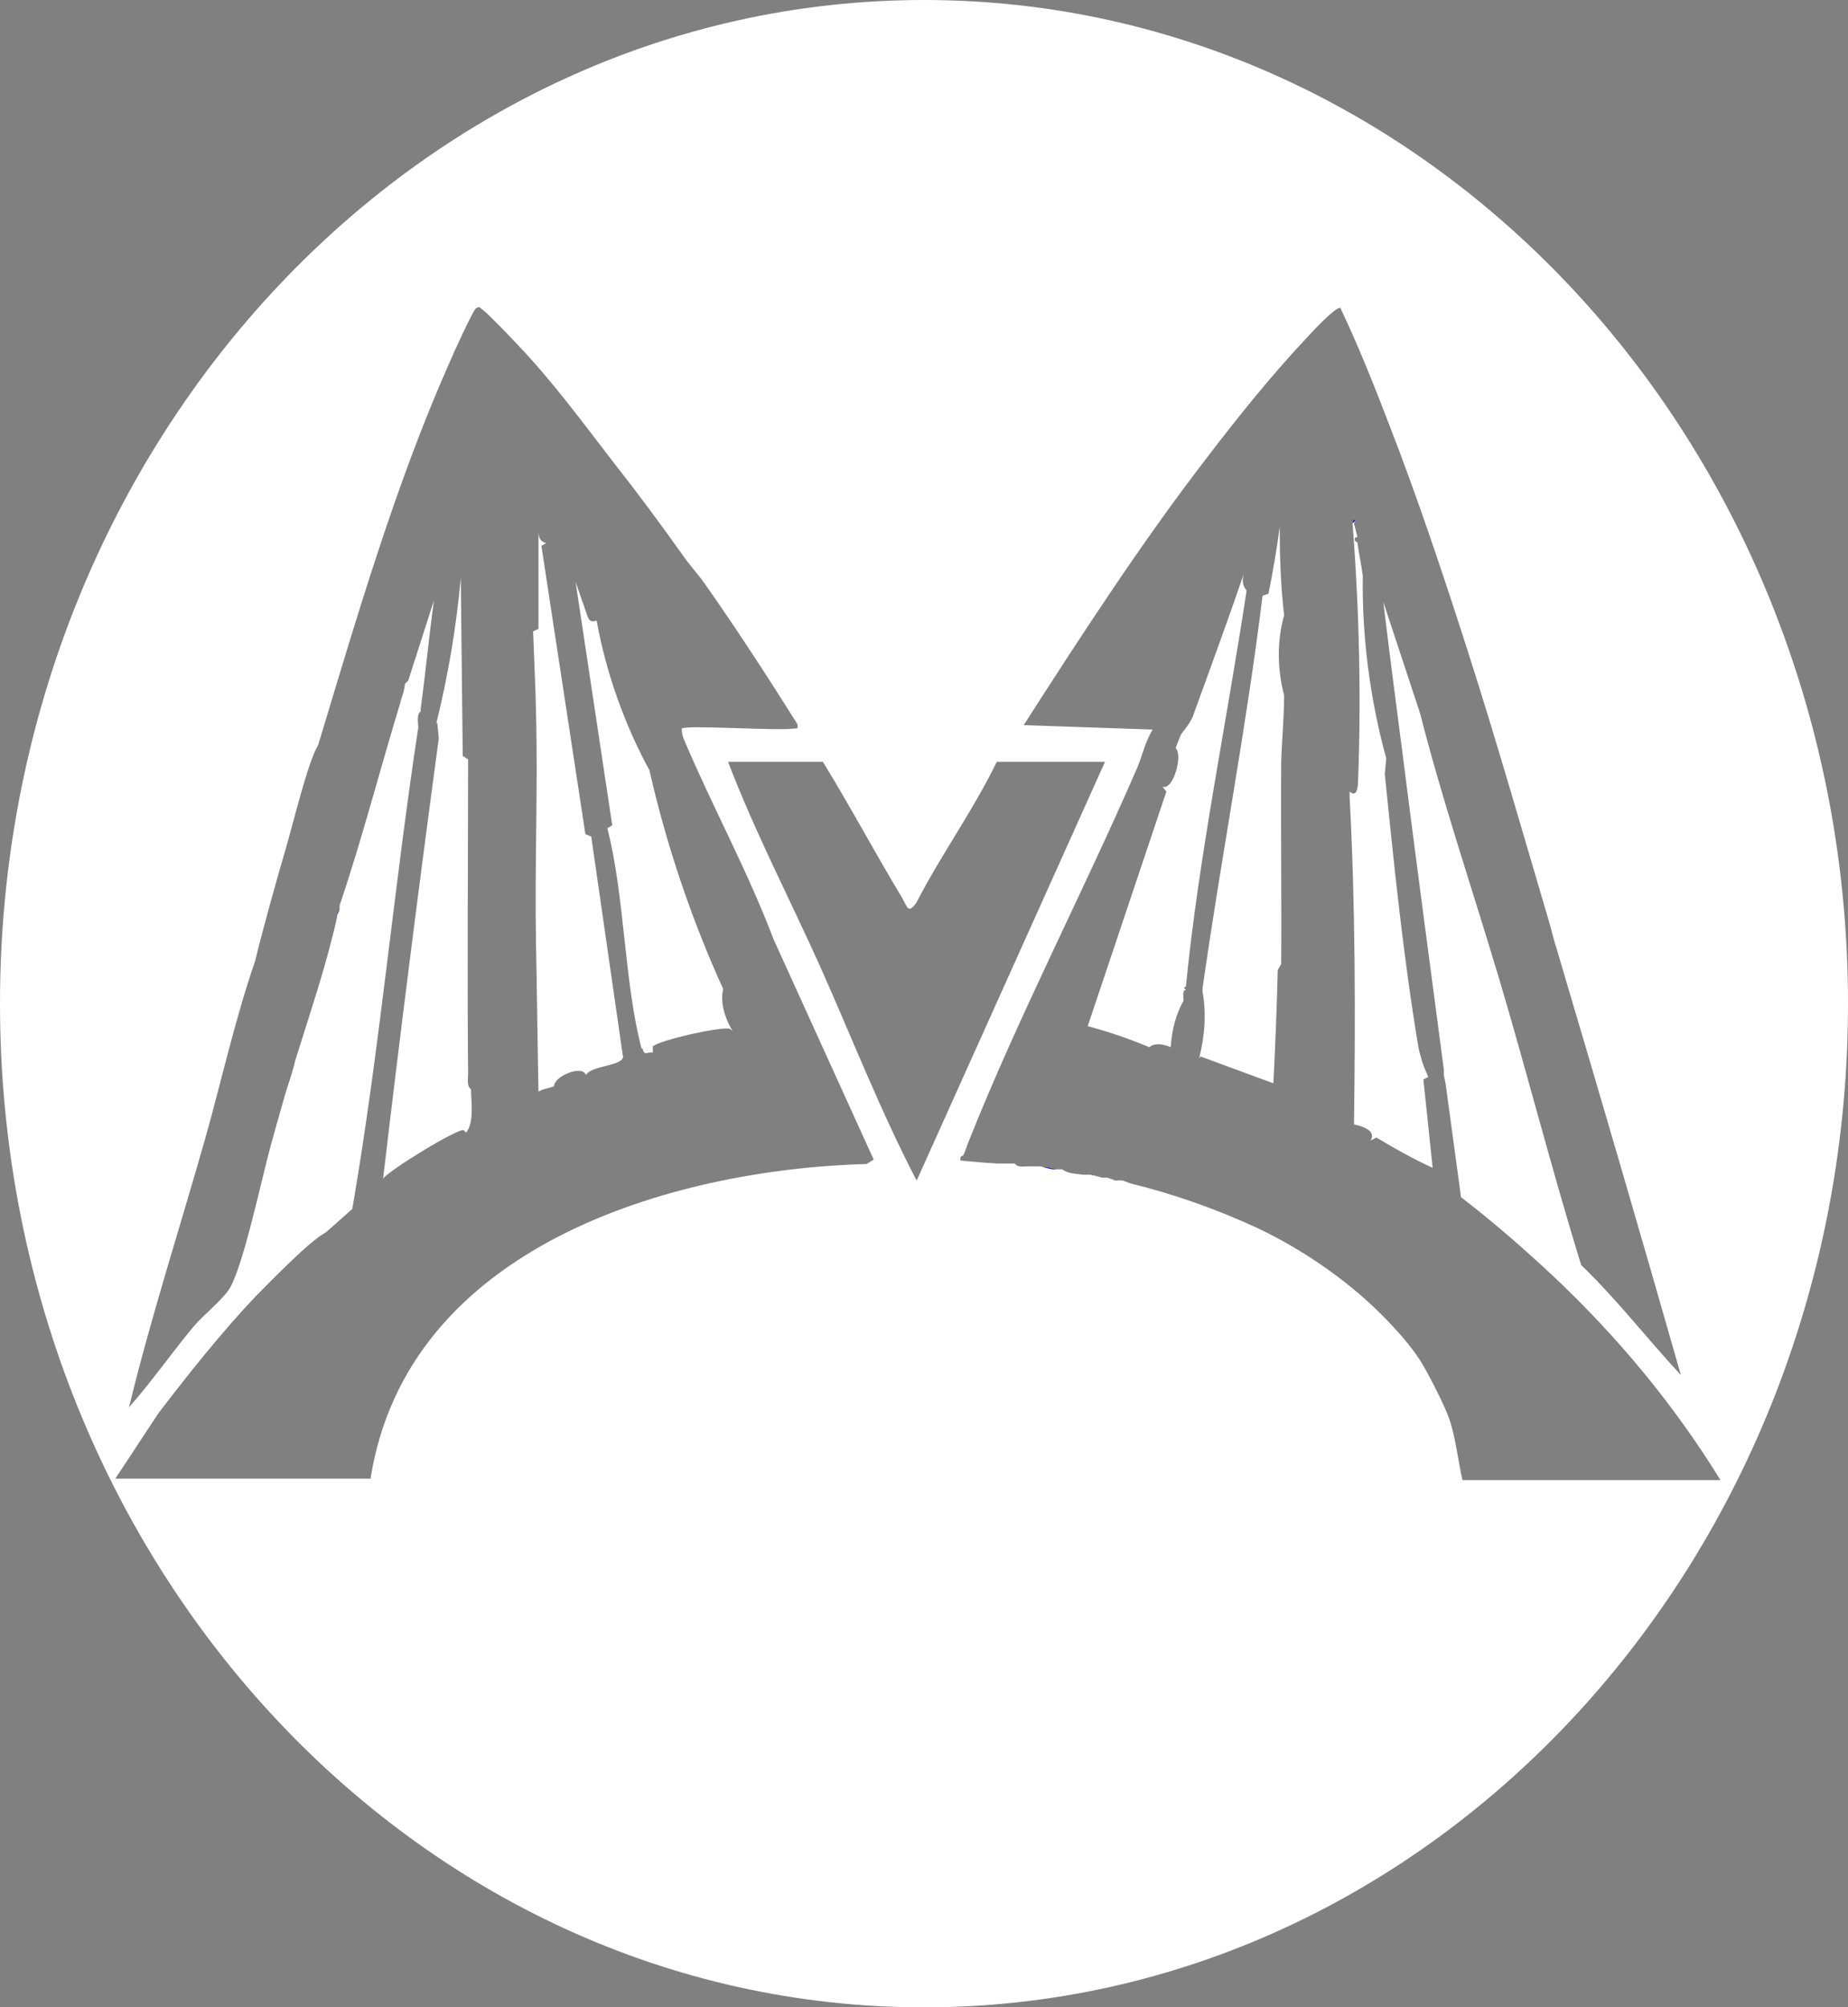
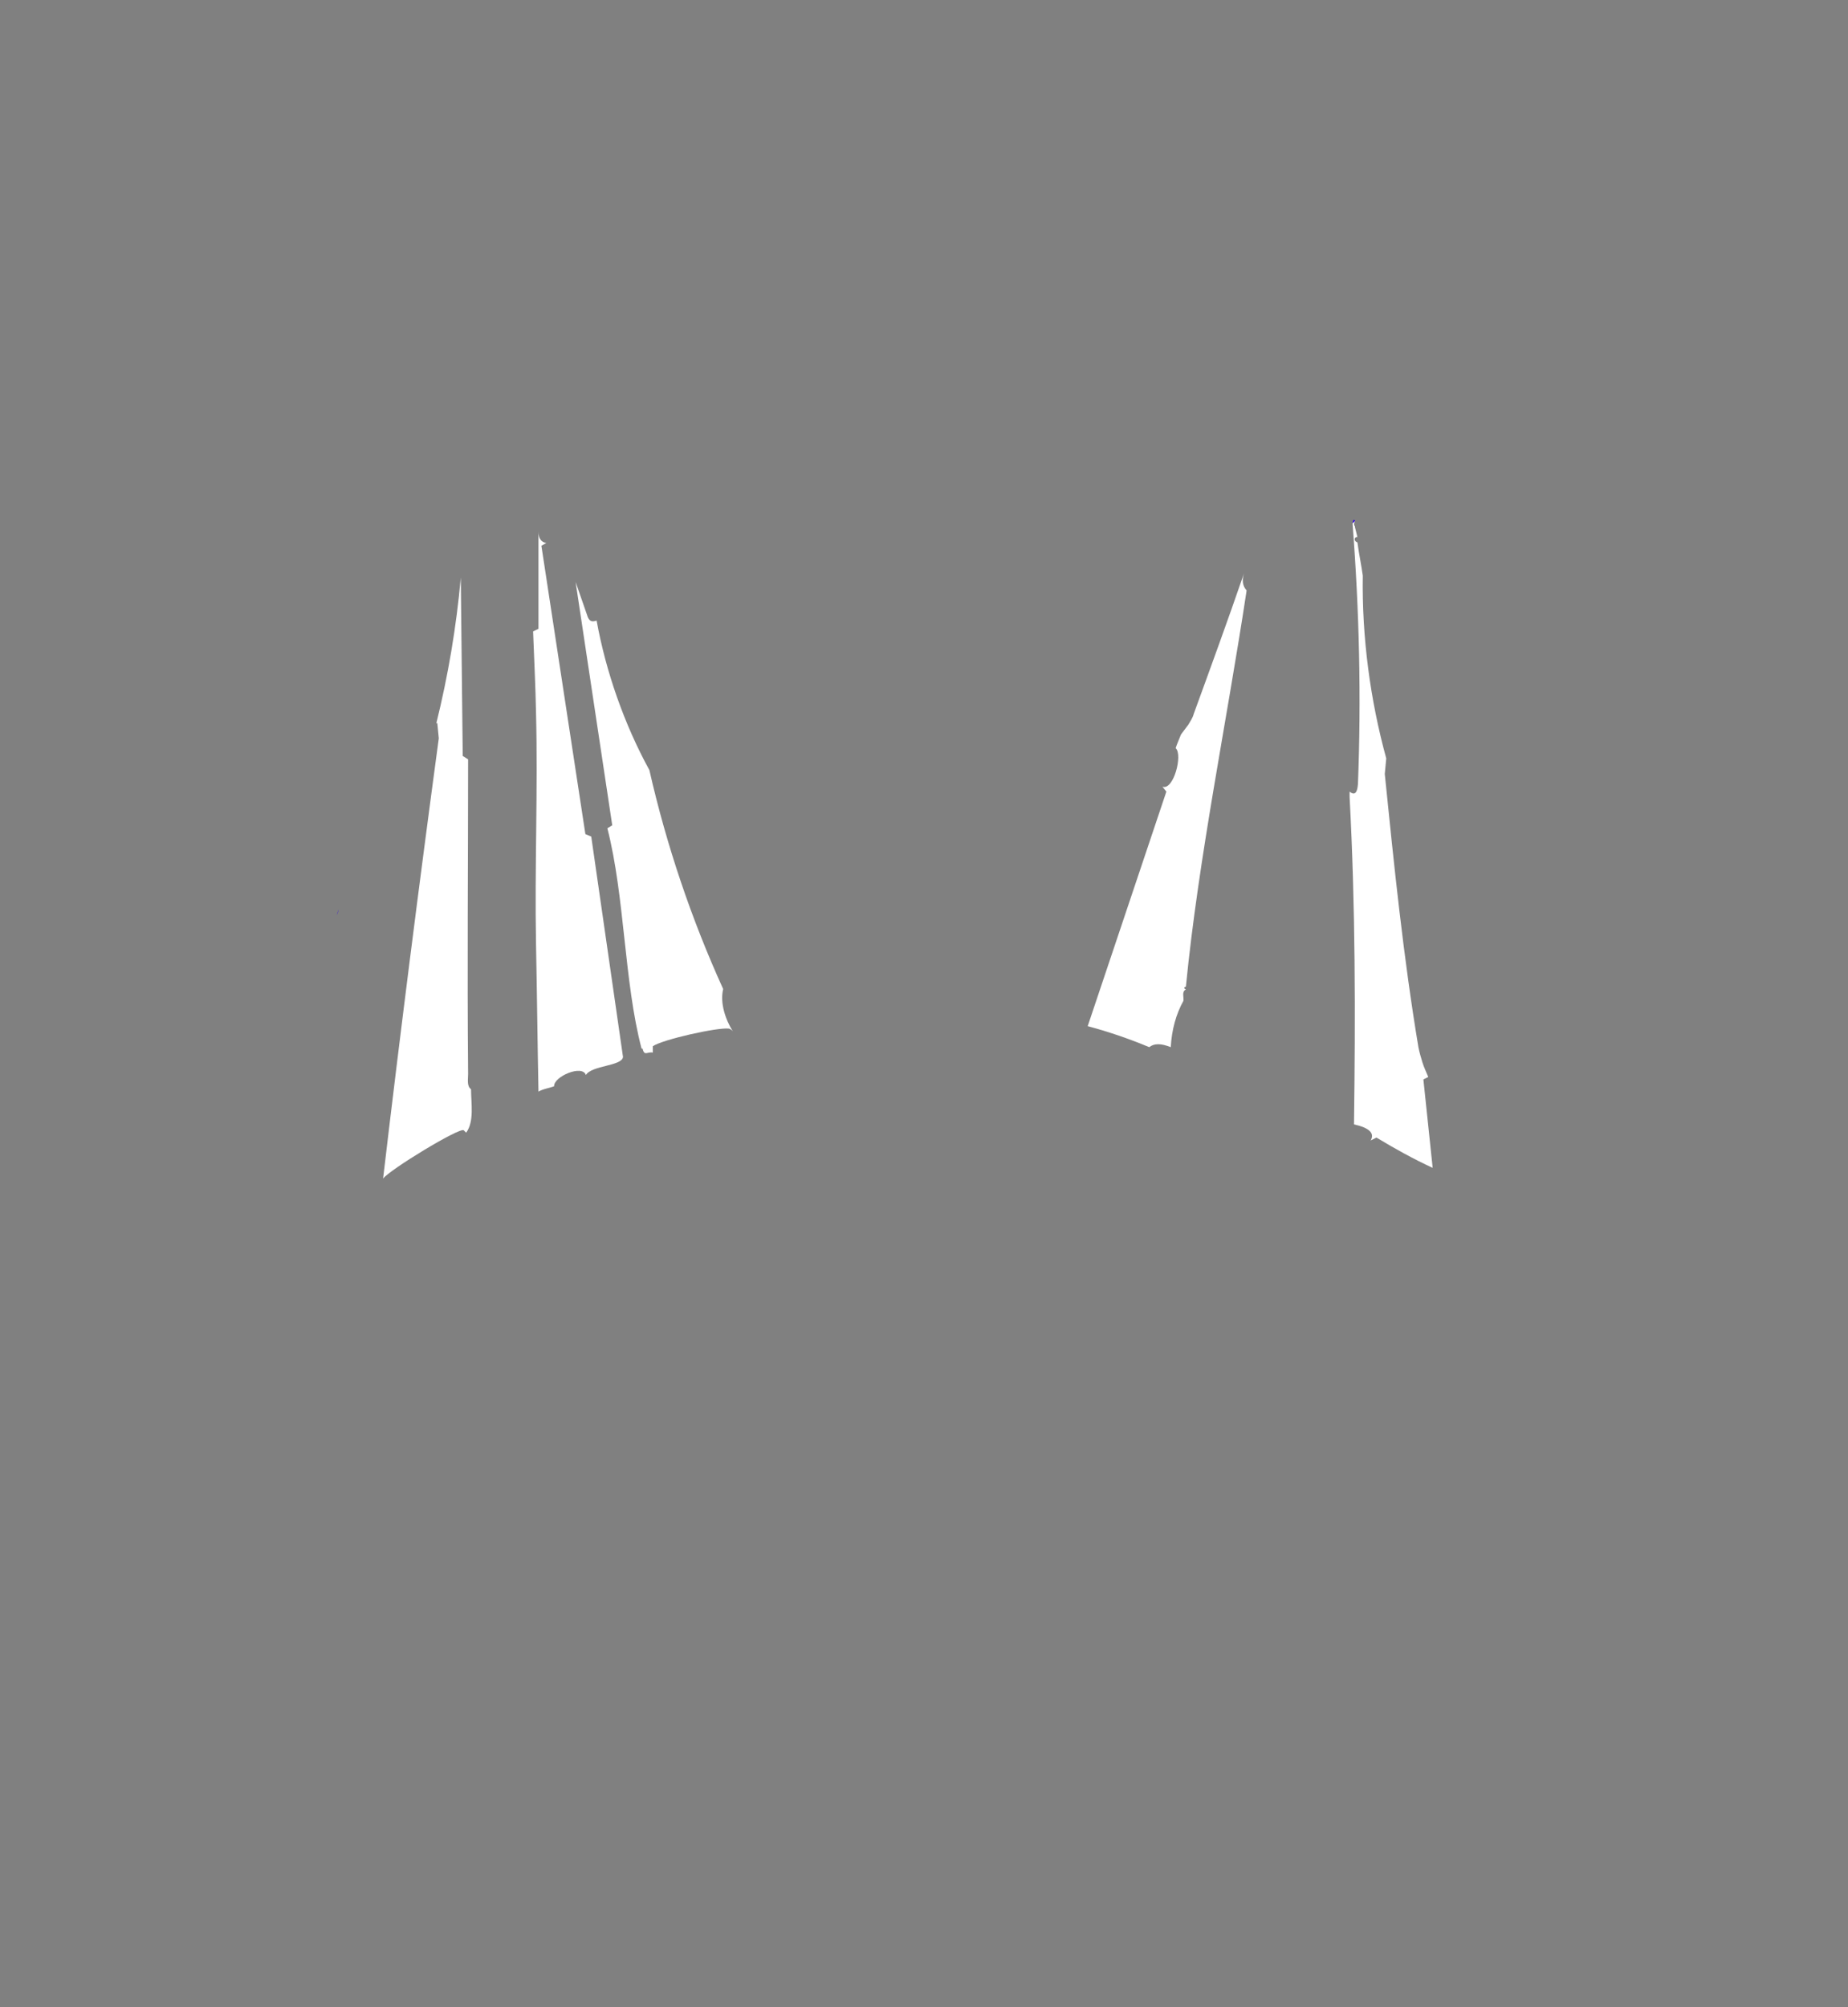
<svg xmlns="http://www.w3.org/2000/svg" id="Capa_1" data-name="Capa 1" viewBox="0 0 37.82 41.08" width="37.82" height="41.08">
  <rect x="0" y="0" width="37.82" height="41.08" fill="#808080" stroke="none" />
  <defs>
    <style>
      .cls-1 {
        fill: #fff;
      }

      .cls-2 {
        fill: #2e00e9;
      }
    </style>
  </defs>
  <path class="cls-1" d="M27.79,16.07c.07-1.78.03-3.56-.11-5.36h0l.05-.05s-.04.08,0,.11h0v.02l.05.2c-.08,0-.07.09,0,.11h0c.03.23.08.46.11.68h0c-.02,1.25.15,2.54.48,3.74h0l-.03.32c.19,1.87.38,3.75.69,5.6.02.1.05.2.08.3.03.1.08.2.12.3l-.1.05.19,1.81c-.39-.18-.77-.39-1.15-.62l-.12.06h0c.09-.15-.03-.26-.34-.33.03-2.23.03-4.47-.09-6.7h0v-.11c.12.1.16-.01.17-.15v.02Z" />
-   <path class="cls-1" d="M25.84,12.19h0l.12-.04c.09-.45.17-.91.23-1.37,0,.61.02,1.21.09,1.81h0c-.15.54-.14,1.1,0,1.64h0c0,.47-.05.95-.06,1.39-.01,1.37.01,2.74,0,4.11l-.07.12c-.02.77-.05,1.55-.09,2.32l-1.49-.55-.03.04c.12-.47.15-.93.07-1.37v-.06c.38-2.68.9-5.35,1.23-8.05h0Z" />
  <path class="cls-1" d="M8.93,14.8h0c.24-.97.41-1.97.5-2.98l.04,3.65.11.07h0c0,2.15-.02,4.29,0,6.44,0,.1-.03.25.06.31,0,.29.07.66-.1.89h0s-.03-.03-.05-.05c-.09-.06-1.52.81-1.65.99.35-2.97.73-5.97,1.14-9.01l-.03-.31h-.02Z" />
  <path class="cls-1" d="M10.97,19.33h0c-.03-1.58.04-3.16,0-4.74-.01-.55-.04-1.12-.06-1.67h0l.11-.05v-1.99c0,.14.06.22.16.23h0l-.1.06c.3,1.97.6,3.94.9,5.9l.12.05h0l.65,4.51c-.02.19-.64.17-.76.37h0c-.07-.22-.66.03-.65.23h0c-.1.04-.22.05-.32.11-.02-1-.03-2.01-.05-3.01Z" />
  <path class="cls-1" d="M13.13,21.46c-.36-1.37-.34-3.1-.7-4.51h0l.1-.06-.75-4.98.25.72c.04.09.09.1.18.07.19,1.05.57,2.13,1.08,3.06h0c.35,1.54.86,3.05,1.51,4.48v-.05.05c-.07.29.05.63.2.87-.02-.03-.05-.05-.08-.06-.23-.03-1.35.22-1.56.36v.13h0c-.12-.02-.17.08-.21-.08h-.02Z" />
  <path class="cls-1" d="M22.26,21l1.61-4.8-.08-.1c.23.08.42-.66.27-.79h0c.03-.09.07-.18.11-.28h0c.05-.07.1-.13.15-.2.04-.07.09-.14.11-.22.35-.96.7-1.92,1.03-2.88-.04.13-.04.25.05.35h0v.02c-.4,2.65-.98,5.44-1.24,8.09-.05.02-.04.04,0,.06h0c-.09.04-.04.16-.05.23h0c-.15.27-.24.59-.26.95-.2-.08-.34-.08-.44,0h0c-.43-.18-.85-.32-1.26-.43Z" />
-   <path class="cls-1" d="M18.91,0c10.44,0,18.91,9.2,18.91,20.54s-8.47,20.54-18.91,20.54S0,31.88,0,20.54,8.47,0,18.91,0ZM31.88,19.45l.05.17c-.02-.06-.04-.12-.05-.17ZM23.01,24.16s.08.03.13.05l-.13-.05h-.03.03ZM22.83,24.15l-.16-.06s.09.04.16.06ZM22.39,24.05s.11.03.17.04l-.17-.04s-.04-.01-.05-.01h.05ZM19.65,23.75c.25.02.5.05.75.06h.37c.06.1.22.05.32.06h.22s.16.05.27.06h.16c.11.09.29.09.43.11h0s.11,0,.16,0l.22.06h.11l.16.06s.11-.01.16,0l.16.06c.87.21,1.77.53,2.59.91h0c.89.42,1.82,1.05,2.53,1.76h0c.28.28.6.63.81.96h0c.15.24.5.92.59,1.19h0c.13.37.18.86.27,1.25h5.28c-.96-1.56-2.13-2.96-3.45-4.2h0c-.6-.56-1.21-1.09-1.86-1.59-.1-.74-.2-1.48-.3-2.21h0c-.01-.11-.04-.22-.05-.28h0v-.11h0c-.29-2.19-.58-4.38-.86-6.58h0c-.13-1-.26-2-.38-3l.75,2.27h0c.47,1.84,1.08,3.63,1.62,5.44h0c.58,1.95,1.08,3.92,1.68,5.86.73.7,1.35,1.51,2.04,2.25-.81-2.84-1.64-5.68-2.48-8.51l-.05-.17c-.06-.19-.11-.38-.16-.57h0c-.55-1.86-1.08-3.72-1.67-5.56h0c-.5-1.56-1.02-3.12-1.61-4.64h0c-.31-.81-.63-1.61-1-2.39-.12-.01-.64.56-.75.68-.68.73-1.35,1.56-1.96,2.36-1.35,1.75-2.57,3.63-3.77,5.5l2.64.09c-.15.24-.21.53-.32.79h0c-1.11,2.56-2.42,5.06-3.45,7.65h0c-.04.1-.06.18-.11.28h0s-.08,0-.05.11h-.01ZM22.61,15.59h-2.21c-.48.99-1.14,1.9-1.65,2.89-.17.23-.18.08-.29-.11h0c-.55-.91-1.06-1.87-1.62-2.78h-1.94c.55,1.44,1.26,2.8,1.89,4.2.65,1.46,1.23,2.95,1.97,4.37l3.85-8.56h0ZM7.58,30.28c.74-4.79,6.19-6.35,10.16-6.46l.14-.09-2.05-4.51h0c-.53-1.4-1.25-2.71-1.83-4.08h0c-.03-.07-.05-.16-.05-.23.08-.08,1.96.05,2.29,0,.07-.01.09.03.08-.09-.61-.97-1.24-1.94-1.9-2.88-.15-.21-.33-.4-.47-.61h0c-.45-.63-.87-1.2-1.35-1.81h0c-.65-.84-1.29-1.72-2.03-2.49-.15-.16-.55-.58-.69-.69-.06-.04-.06-.08-.14-.03-.06.04-.48.96-.55,1.13-1.1,2.48-1.89,5.2-2.68,7.81h0c-.21.34-.52,1.64-.66,2.11-.22.76-.44,1.54-.63,2.31h0c-.41,1.19-.68,2.42-1.02,3.63-.52,1.83-1.11,3.65-1.56,5.5.46-.52.87-1.11,1.32-1.65.19-.23.62-.57.75-.8.29-.52.65-2.26.84-2.94h0c.09-.32.18-.65.27-.96h0c.07-.25.16-.47.22-.74h0c.3-.97.64-1.95.86-2.95v-.03s.04-.07.05-.12v-.08h0c.46-1.36.82-2.76,1.24-4.14l.05-.17c.03-.09.04-.17.05-.23h0s.08-.06.08-.11l.51-1.59c-.1.73-.17,1.48-.27,2.21h0v.06h0c-.09.06-.05.23-.05.33h0c-.5,3.27-.79,6.6-1.35,9.85l-.54.48h0c-.32.16-1.14,1.01-1.43,1.3-.71.75-1.36,1.57-1.99,2.39l-.89,1.35h5.23v.02ZM8.17,14.4c.02-.06.04-.11.05-.17l-.05.17Z" />
-   <path class="cls-2" d="M21.59,23.93c-.11,0-.24-.05-.27-.06h0l.26.05h.01Z" />
-   <path class="cls-2" d="M22.34,24.04s.03,0,.05.01h-.05Z" />
  <path class="cls-2" d="M6.89,18.73l.04-.12c-.01.06-.03.1-.04.12Z" />
  <path class="cls-2" d="M27.68,10.71c.01-.07.03-.09.05-.05h0l-.05.05h0Z" />
</svg>